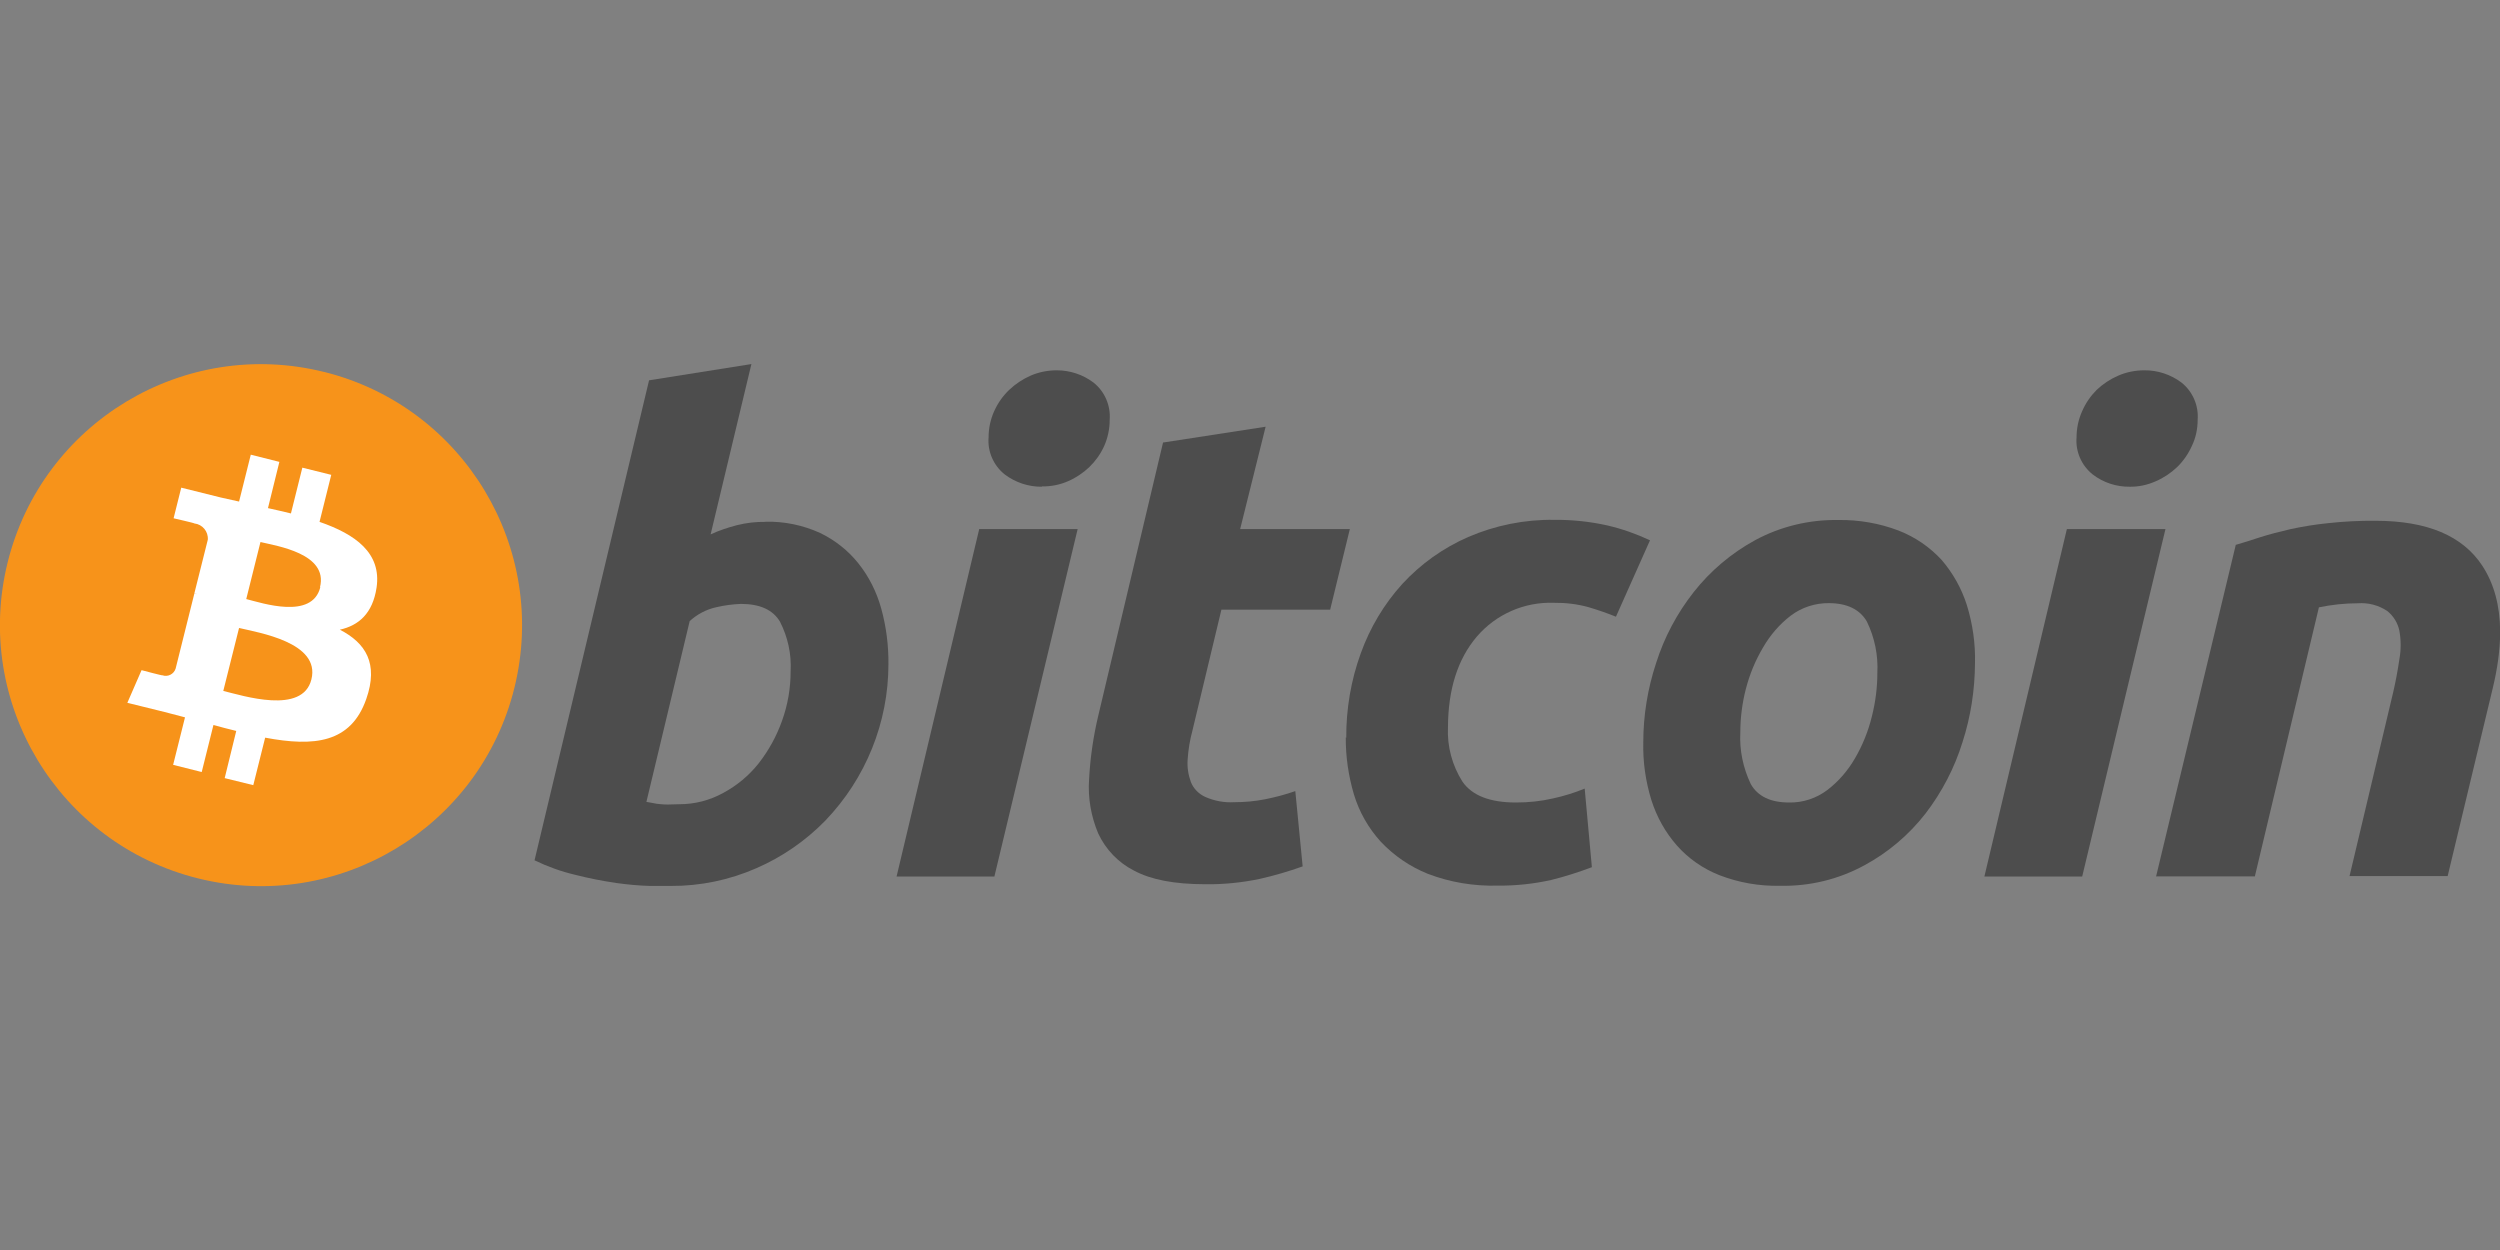
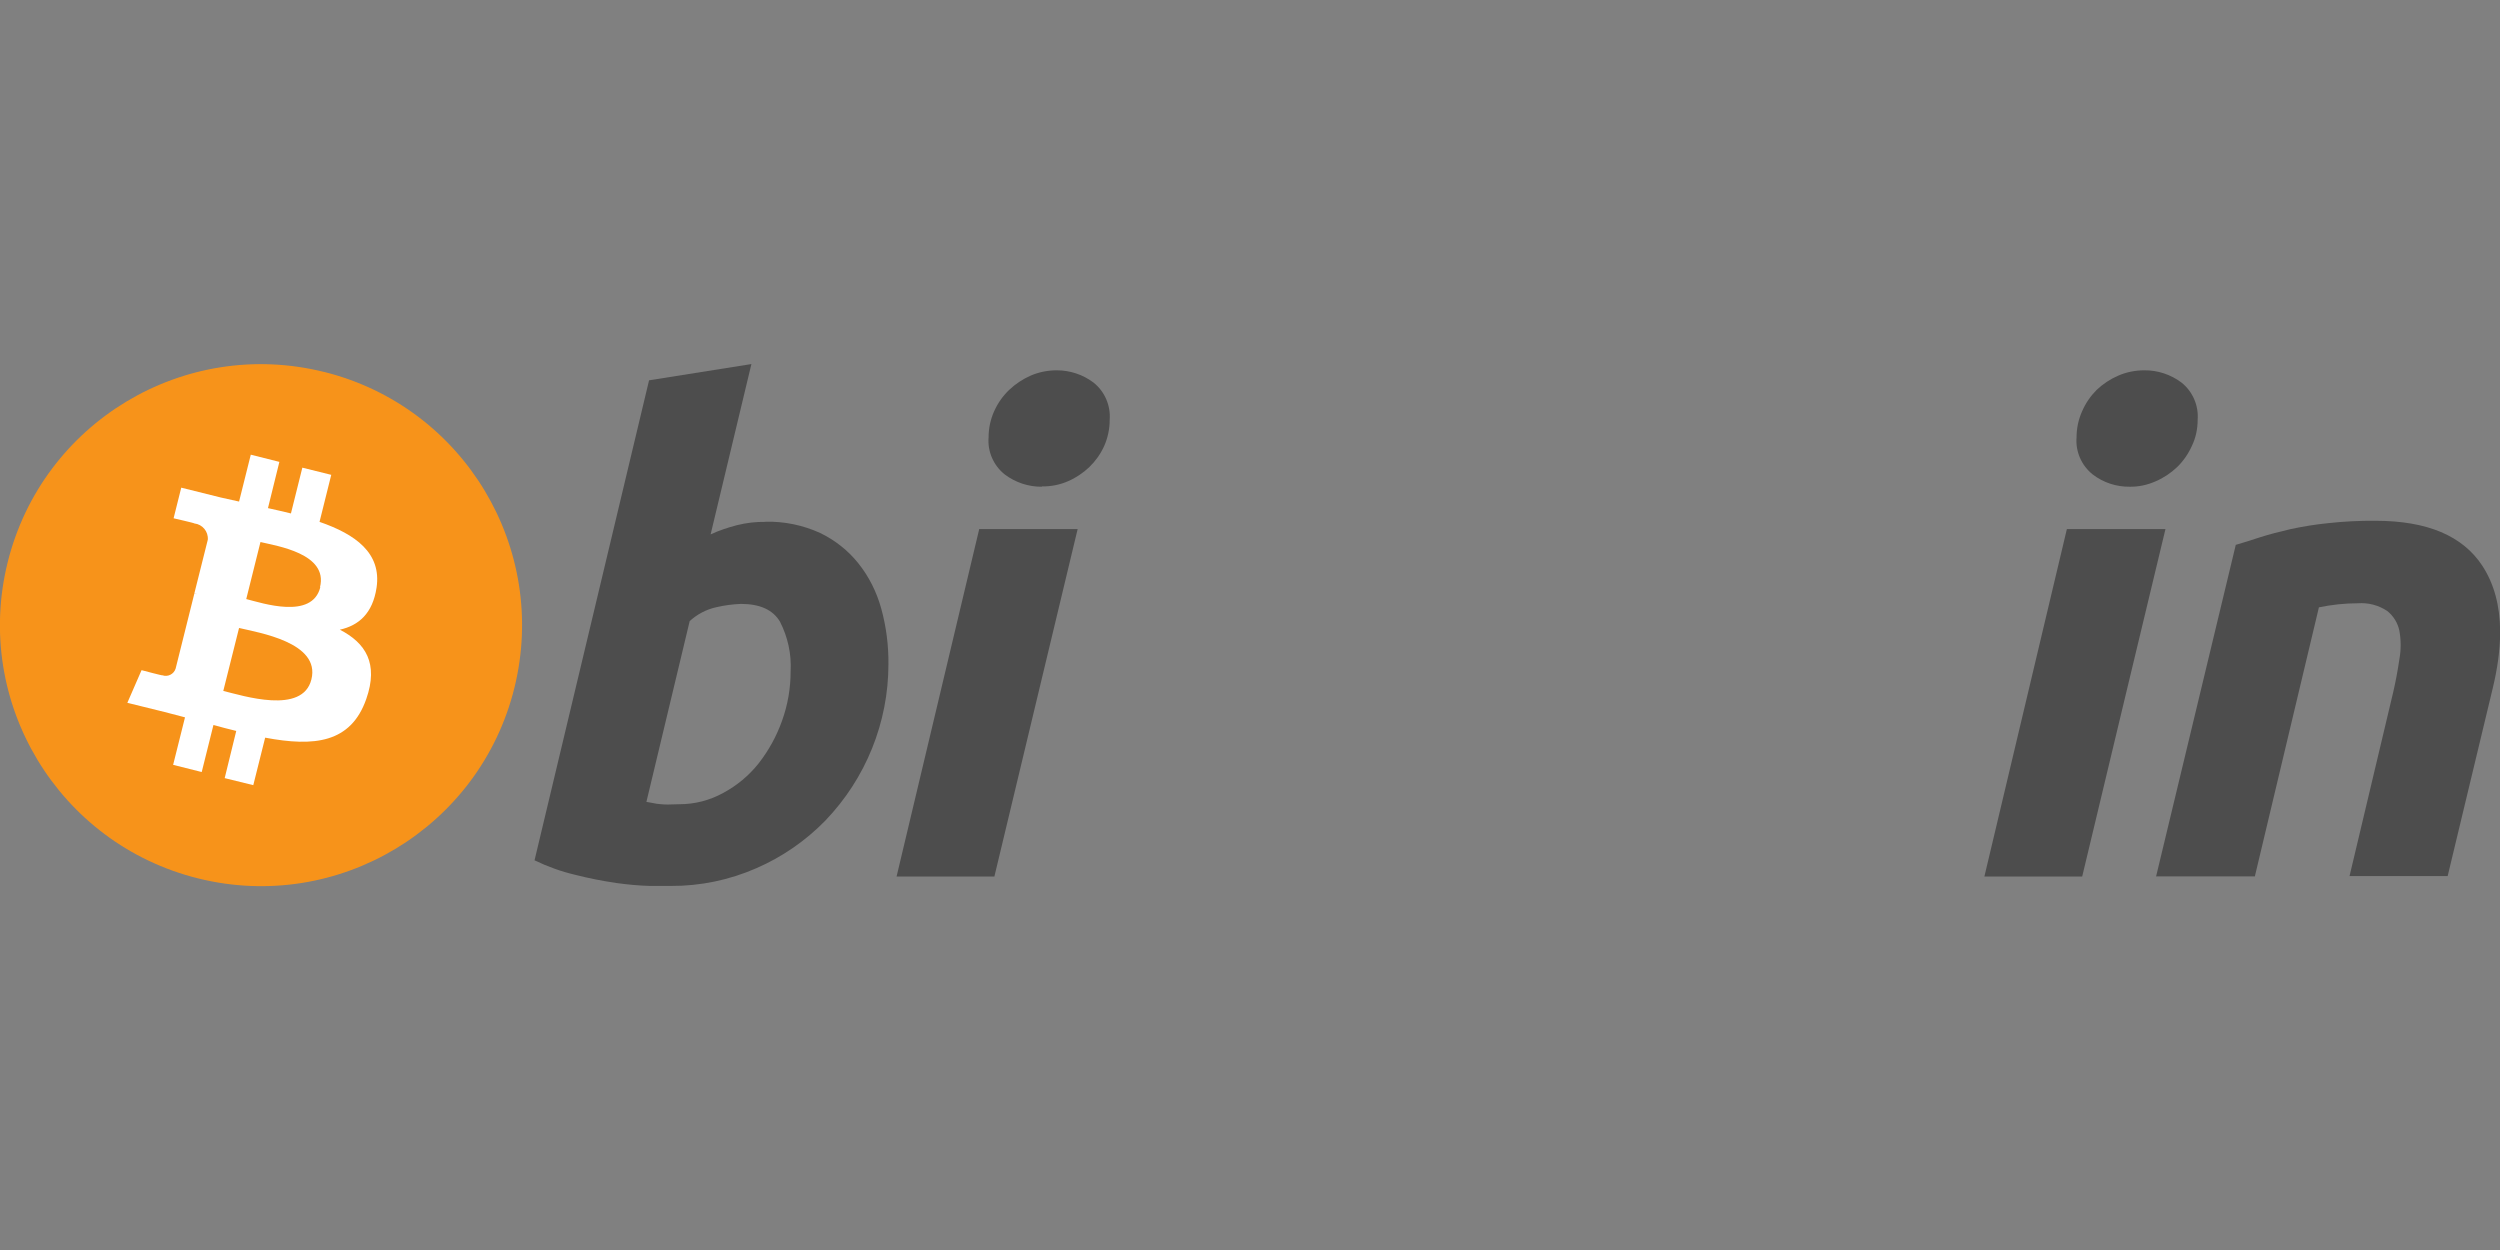
<svg xmlns="http://www.w3.org/2000/svg" version="1.1" id="Layer_1" text-rendering="geometricPrecision" image-rendering="optimizeQuality" shape-rendering="geometricPrecision" x="0px" y="0px" width="160px" height="80px" viewBox="0 0 160 80" style="enable-background:new 0 0 160 80;" xml:space="preserve">
  <rect x="0" y="0" width="160" height="80" fill="#808080" stroke="none" />
  <style type="text/css">
	.st0{fill:#F7931A;}
	.st1{fill:#FFFFFF;}
	.st2{fill:#4D4D4D;}
</style>
  <g id="Layer_x0020_1">
    <g id="_1421487920208">
      <path class="st0" d="M32.92,44.03c-2.22,8.95-11.28,14.41-20.23,12.19C3.73,54-1.73,44.94,0.49,35.99    c2.22-8.95,11.28-14.41,20.23-12.19c0.02,0,0.03,0.01,0.05,0.01C29.7,26.05,35.13,35.09,32.92,44.03z" />
      <path class="st1" d="M20.5,37.58c-0.52,2.09-3.71,1.02-4.74,0.76l0.91-3.65c1.02,0.25,4.35,0.73,3.81,2.89H20.5z M19.93,43.48    c-0.56,2.28-4.39,1.04-5.64,0.74l1.01-4.03C16.54,40.49,20.52,41.11,19.93,43.48z M24.1,37.61c0.33-2.22-1.36-3.42-3.65-4.21    l0.75-3.01l-1.85-0.46l-0.73,2.93c-0.48-0.12-0.98-0.23-1.47-0.34l0.73-2.96l-1.83-0.46L15.3,32.1l-1.17-0.26l-2.53-0.63    l-0.49,1.96c0,0,1.36,0.31,1.33,0.33c0.52,0.06,0.9,0.52,0.86,1.04l-0.86,3.43c0.06,0.01,0.13,0.04,0.19,0.06l-0.19-0.05    l-1.2,4.81c-0.11,0.35-0.49,0.55-0.84,0.43h0c0,0.03-1.34-0.33-1.34-0.33l-0.91,2.09l2.39,0.59l1.3,0.34l-0.76,3.04l1.83,0.46    l0.75-3.01c0.49,0.14,0.98,0.26,1.46,0.38l-0.74,3.02l1.83,0.45l0.76-3.04c3.13,0.59,5.48,0.35,6.47-2.47    c0.8-2.28-0.04-3.59-1.69-4.44C22.96,40.03,23.85,39.26,24.1,37.61L24.1,37.61z" />
      <path class="st2" d="M43.49,51.47c0.98,0,1.94-0.25,2.79-0.72c0.88-0.47,1.65-1.11,2.27-1.89c0.64-0.82,1.15-1.74,1.5-2.73    c0.37-1.02,0.55-2.09,0.55-3.17c0.06-1.1-0.18-2.19-0.68-3.17c-0.45-0.76-1.28-1.14-2.5-1.14c-0.53,0.02-1.05,0.09-1.57,0.21    c-0.64,0.14-1.23,0.45-1.71,0.89l-2.77,11.57l0.44,0.08c0.13,0.03,0.27,0.05,0.4,0.06c0.17,0.02,0.35,0.03,0.52,0.03L43.49,51.47    L43.49,51.47z M48.98,33.39c1.21-0.03,2.41,0.22,3.51,0.72c0.95,0.46,1.79,1.12,2.45,1.95c0.68,0.85,1.17,1.84,1.46,2.89    c0.32,1.16,0.47,2.35,0.46,3.55c0,3.74-1.45,7.32-4.04,10.02c-1.26,1.29-2.75,2.32-4.4,3.04c-1.73,0.76-3.6,1.15-5.49,1.14H41.6    c-0.73-0.02-1.45-0.09-2.17-0.19c-0.88-0.13-1.75-0.3-2.61-0.52c-0.9-0.21-1.78-0.53-2.61-0.93l7.33-30.72l6.55-1.04l-2.61,10.9    c0.54-0.25,1.11-0.44,1.69-0.59c0.6-0.15,1.21-0.22,1.82-0.21L48.98,33.39L48.98,33.39z" />
      <path class="st2" d="M66.68,31.15c-0.85,0.01-1.69-0.27-2.37-0.78c-0.72-0.57-1.12-1.47-1.04-2.39c0-0.57,0.12-1.14,0.36-1.67    c0.23-0.51,0.55-0.97,0.96-1.36c0.4-0.38,0.87-0.69,1.37-0.91c0.53-0.23,1.1-0.34,1.67-0.34c0.85,0,1.67,0.27,2.35,0.78    c0.72,0.57,1.11,1.47,1.04,2.39c0,0.58-0.12,1.15-0.35,1.67c-0.23,0.51-0.55,0.96-0.95,1.35c-0.4,0.38-0.86,0.69-1.37,0.91    c-0.53,0.23-1.1,0.34-1.67,0.33L66.68,31.15L66.68,31.15z M63.64,56.1h-6.26l5.29-22.24h6.3L63.64,56.1L63.64,56.1z" />
-       <path class="st2" d="M74.45,28.32L81,27.31l-1.63,6.55h7.02l-1.26,5.16h-6.96l-1.86,7.76c-0.16,0.59-0.26,1.2-0.3,1.82    c-0.04,0.5,0.04,1,0.21,1.46c0.17,0.42,0.5,0.75,0.91,0.94c0.59,0.26,1.23,0.38,1.88,0.34c0.66,0,1.32-0.06,1.97-0.19    c0.65-0.13,1.29-0.3,1.92-0.52l0.47,4.82c-0.9,0.32-1.82,0.59-2.75,0.8c-1.15,0.24-2.33,0.36-3.51,0.34    c-1.95,0-3.45-0.29-4.53-0.87c-1.01-0.51-1.81-1.35-2.29-2.37c-0.46-1.09-0.67-2.27-0.59-3.45c0.07-1.38,0.27-2.76,0.59-4.1    l4.15-17.5L74.45,28.32L74.45,28.32z" />
-       <path class="st2" d="M86.16,47.22c-0.01-1.84,0.3-3.68,0.93-5.41c0.59-1.64,1.49-3.15,2.66-4.44c1.18-1.28,2.61-2.3,4.21-3    c1.74-0.75,3.62-1.13,5.52-1.1c1.14-0.01,2.29,0.11,3.4,0.36c0.94,0.22,1.85,0.54,2.72,0.95l-2.18,4.89    c-0.56-0.23-1.15-0.43-1.75-0.61c-0.72-0.2-1.47-0.29-2.22-0.28c-1.89-0.07-3.71,0.73-4.94,2.17c-1.22,1.44-1.83,3.37-1.84,5.79    c-0.06,1.23,0.27,2.45,0.93,3.49c0.62,0.89,1.76,1.33,3.42,1.33c0.8,0,1.59-0.08,2.37-0.26c0.69-0.15,1.37-0.36,2.03-0.63    l0.46,5.03c-0.85,0.32-1.72,0.6-2.61,0.82c-1.12,0.25-2.27,0.37-3.42,0.36c-1.53,0.04-3.05-0.21-4.48-0.76    c-1.14-0.46-2.16-1.16-3-2.05c-0.79-0.87-1.38-1.9-1.72-3.03c-0.35-1.19-0.53-2.42-0.52-3.65L86.16,47.22L86.16,47.22z" />
-       <path class="st2" d="M117.06,38.6c-0.88-0.01-1.75,0.27-2.45,0.8c-0.72,0.55-1.32,1.25-1.77,2.03c-0.5,0.84-0.87,1.74-1.11,2.68    c-0.23,0.9-0.35,1.83-0.35,2.77c-0.06,1.14,0.18,2.27,0.67,3.3c0.45,0.79,1.27,1.18,2.45,1.18c0.88,0.02,1.75-0.27,2.45-0.8    c0.72-0.55,1.32-1.25,1.77-2.03c0.49-0.84,0.85-1.74,1.08-2.68c0.23-0.91,0.35-1.84,0.35-2.77c0.06-1.14-0.17-2.27-0.67-3.3    c-0.45-0.78-1.27-1.18-2.45-1.18L117.06,38.6L117.06,38.6z M113.93,56.69c-1.33,0.03-2.65-0.2-3.89-0.68    c-1.04-0.41-1.98-1.06-2.72-1.9c-0.74-0.84-1.29-1.83-1.63-2.9c-0.37-1.2-0.55-2.44-0.52-3.7c0-1.72,0.28-3.44,0.82-5.07    c0.52-1.65,1.34-3.19,2.41-4.55c1.07-1.36,2.41-2.49,3.93-3.32c1.63-0.88,3.47-1.32,5.32-1.29c1.32-0.02,2.64,0.21,3.87,0.68    c1.05,0.41,1.98,1.05,2.74,1.87c0.73,0.85,1.28,1.83,1.62,2.9c0.37,1.2,0.55,2.45,0.52,3.7c-0.01,1.72-0.27,3.43-0.8,5.07    c-0.51,1.65-1.32,3.2-2.37,4.57c-1.06,1.36-2.39,2.49-3.91,3.31C117.67,56.28,115.81,56.73,113.93,56.69L113.93,56.69z" />
      <path class="st2" d="M136.3,31.15c-0.85,0.01-1.68-0.26-2.36-0.78c-0.72-0.57-1.12-1.47-1.04-2.39c0-0.57,0.12-1.14,0.36-1.67    c0.22-0.51,0.54-0.97,0.93-1.36c0.4-0.38,0.87-0.69,1.38-0.91c0.53-0.23,1.09-0.34,1.67-0.34c0.85-0.01,1.69,0.27,2.37,0.78    c0.72,0.57,1.11,1.47,1.04,2.39c0,0.58-0.12,1.15-0.37,1.67c-0.23,0.51-0.55,0.97-0.94,1.35c-0.4,0.38-0.86,0.69-1.37,0.91    C137.43,31.04,136.87,31.16,136.3,31.15L136.3,31.15z M133.26,56.1H127l5.28-22.24h6.31C138.58,33.86,133.26,56.1,133.26,56.1z" />
      <path class="st2" d="M143.09,34.87c0.48-0.14,1-0.3,1.57-0.49c0.56-0.18,1.22-0.35,1.95-0.52c0.8-0.17,1.6-0.3,2.41-0.38    c1-0.11,2.01-0.16,3.02-0.15c3.3,0,5.57,0.96,6.83,2.88c0.75,1.15,1.13,2.55,1.14,4.2v0.12c-0.01,1.08-0.17,2.26-0.48,3.54    l-2.88,12h-6.28l2.79-11.75c0.17-0.73,0.3-1.44,0.4-2.13c0.11-0.6,0.11-1.22,0-1.82c-0.1-0.5-0.38-0.95-0.78-1.27    c-0.56-0.37-1.22-0.54-1.88-0.49c-0.84,0-1.67,0.09-2.49,0.26l-4.1,17.22h-6.32L143.09,34.87L143.09,34.87z" />
    </g>
  </g>
</svg>